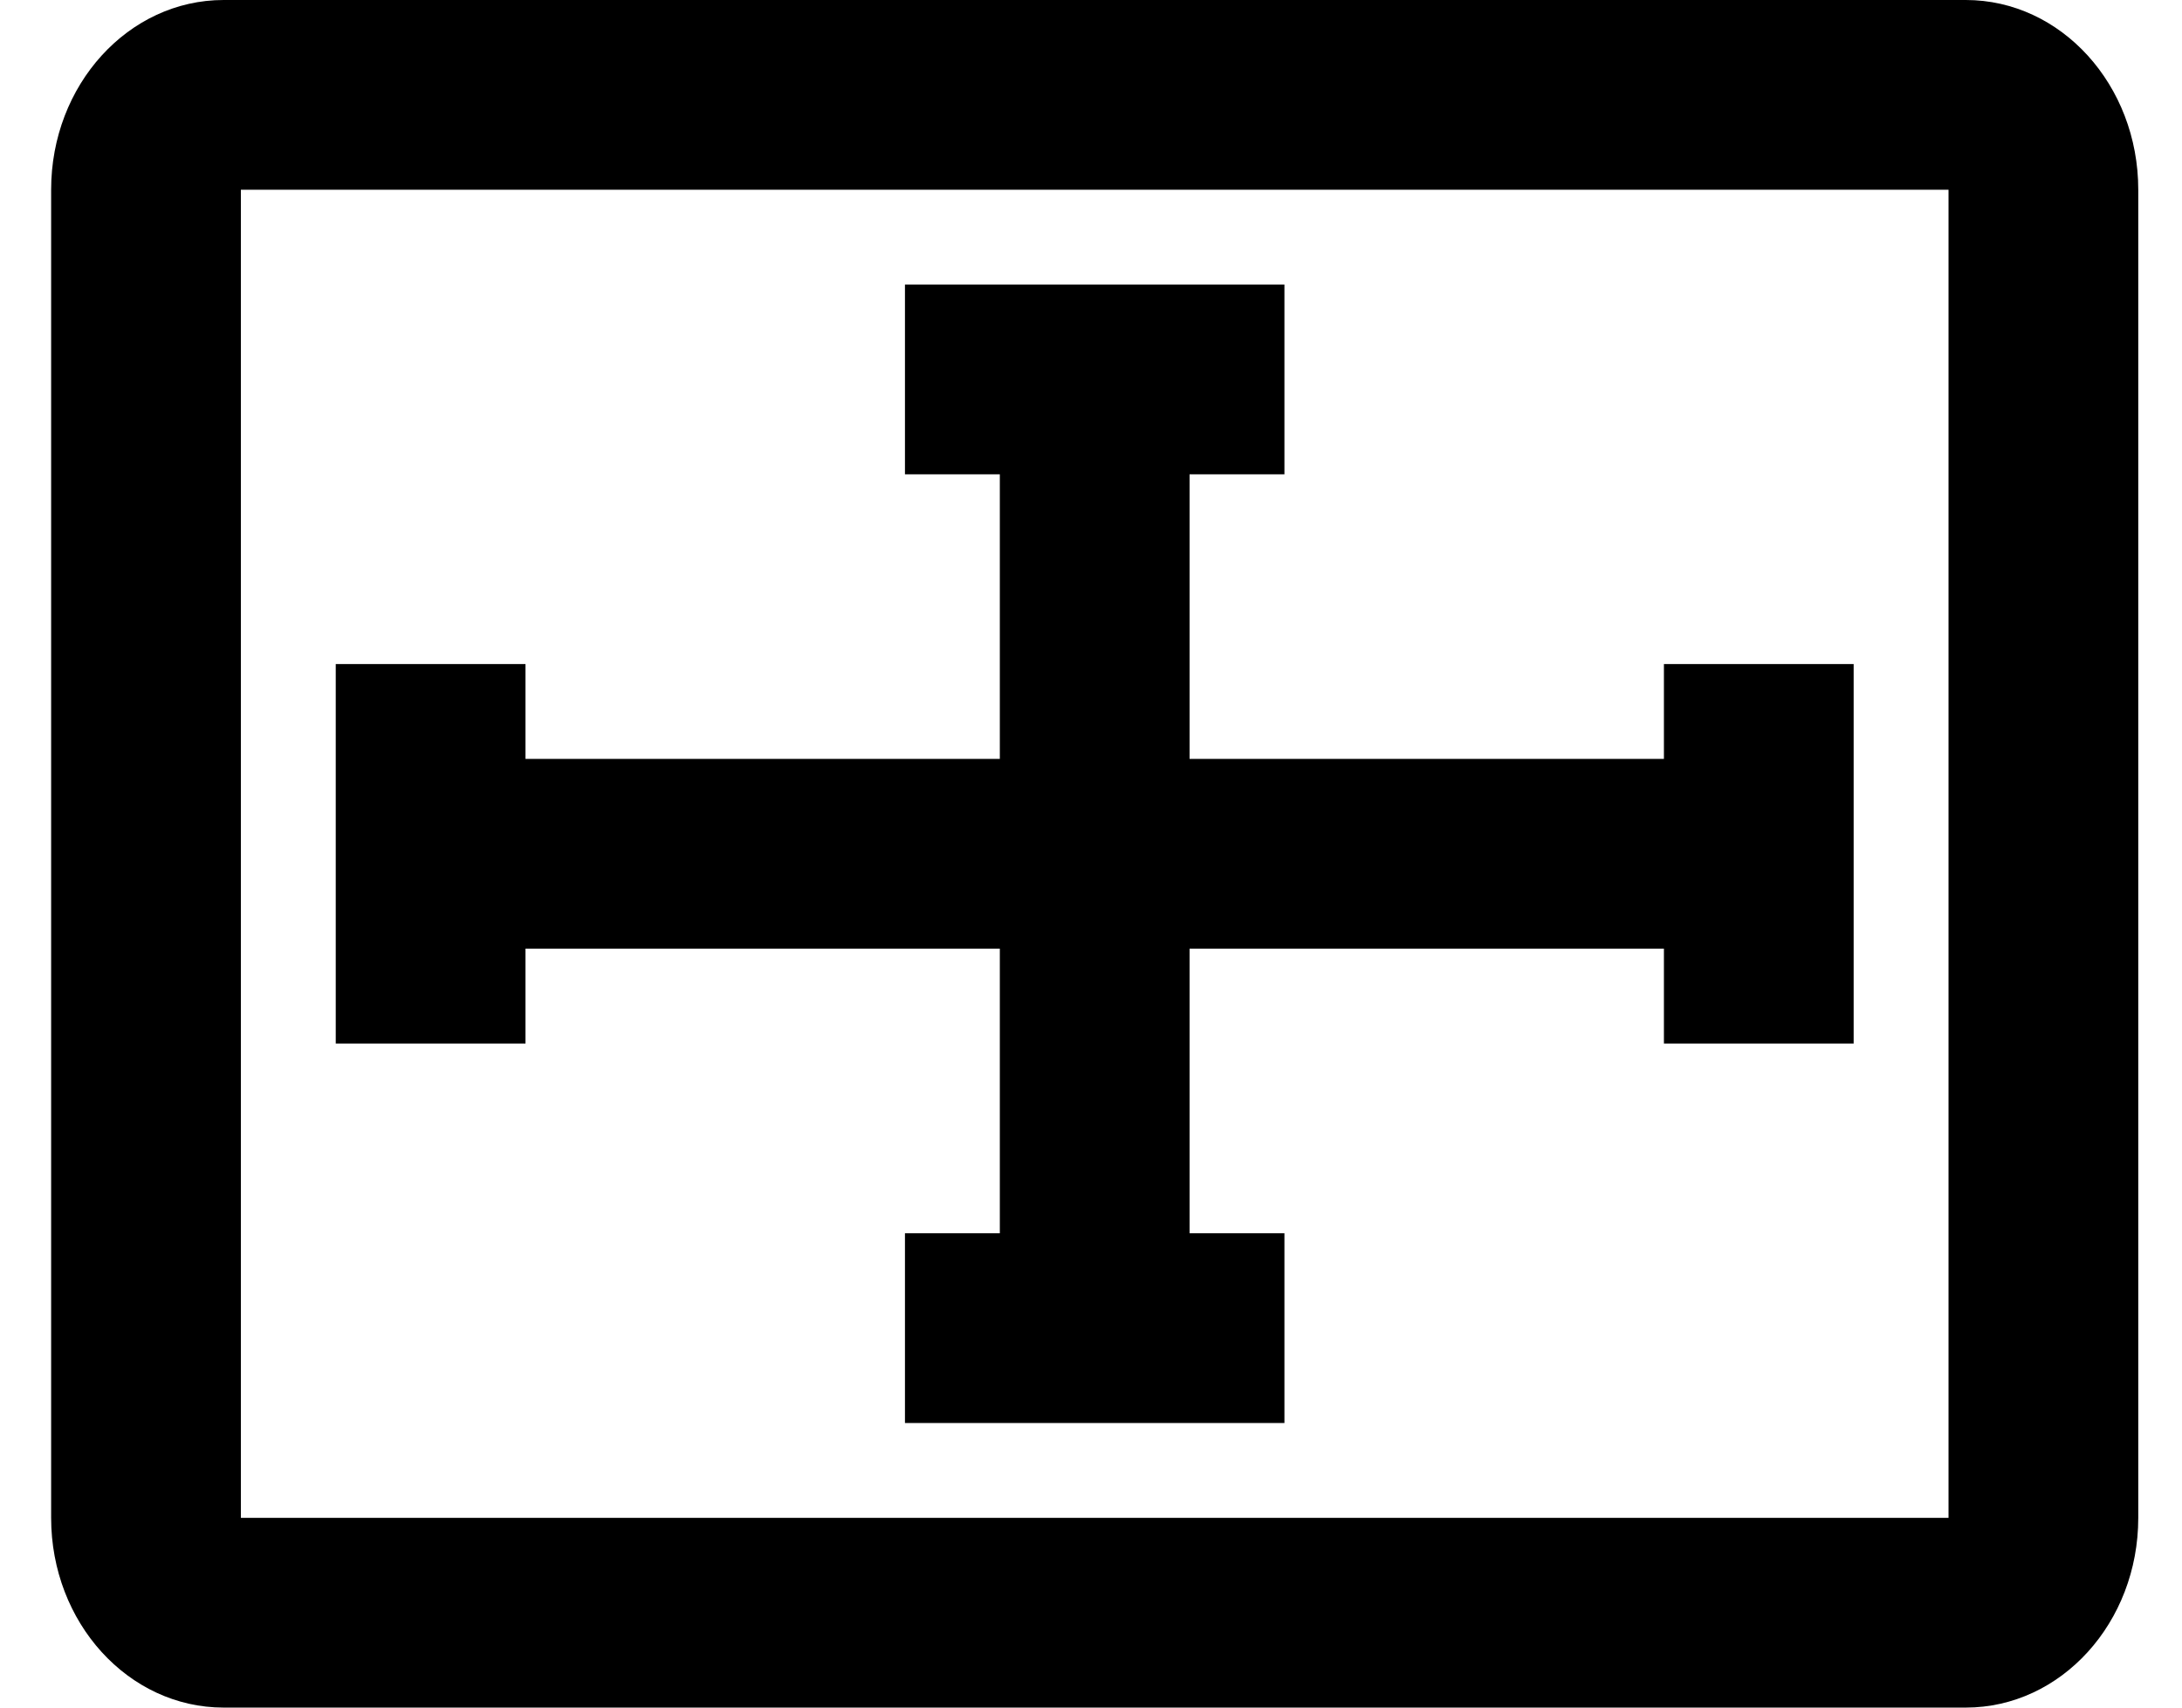
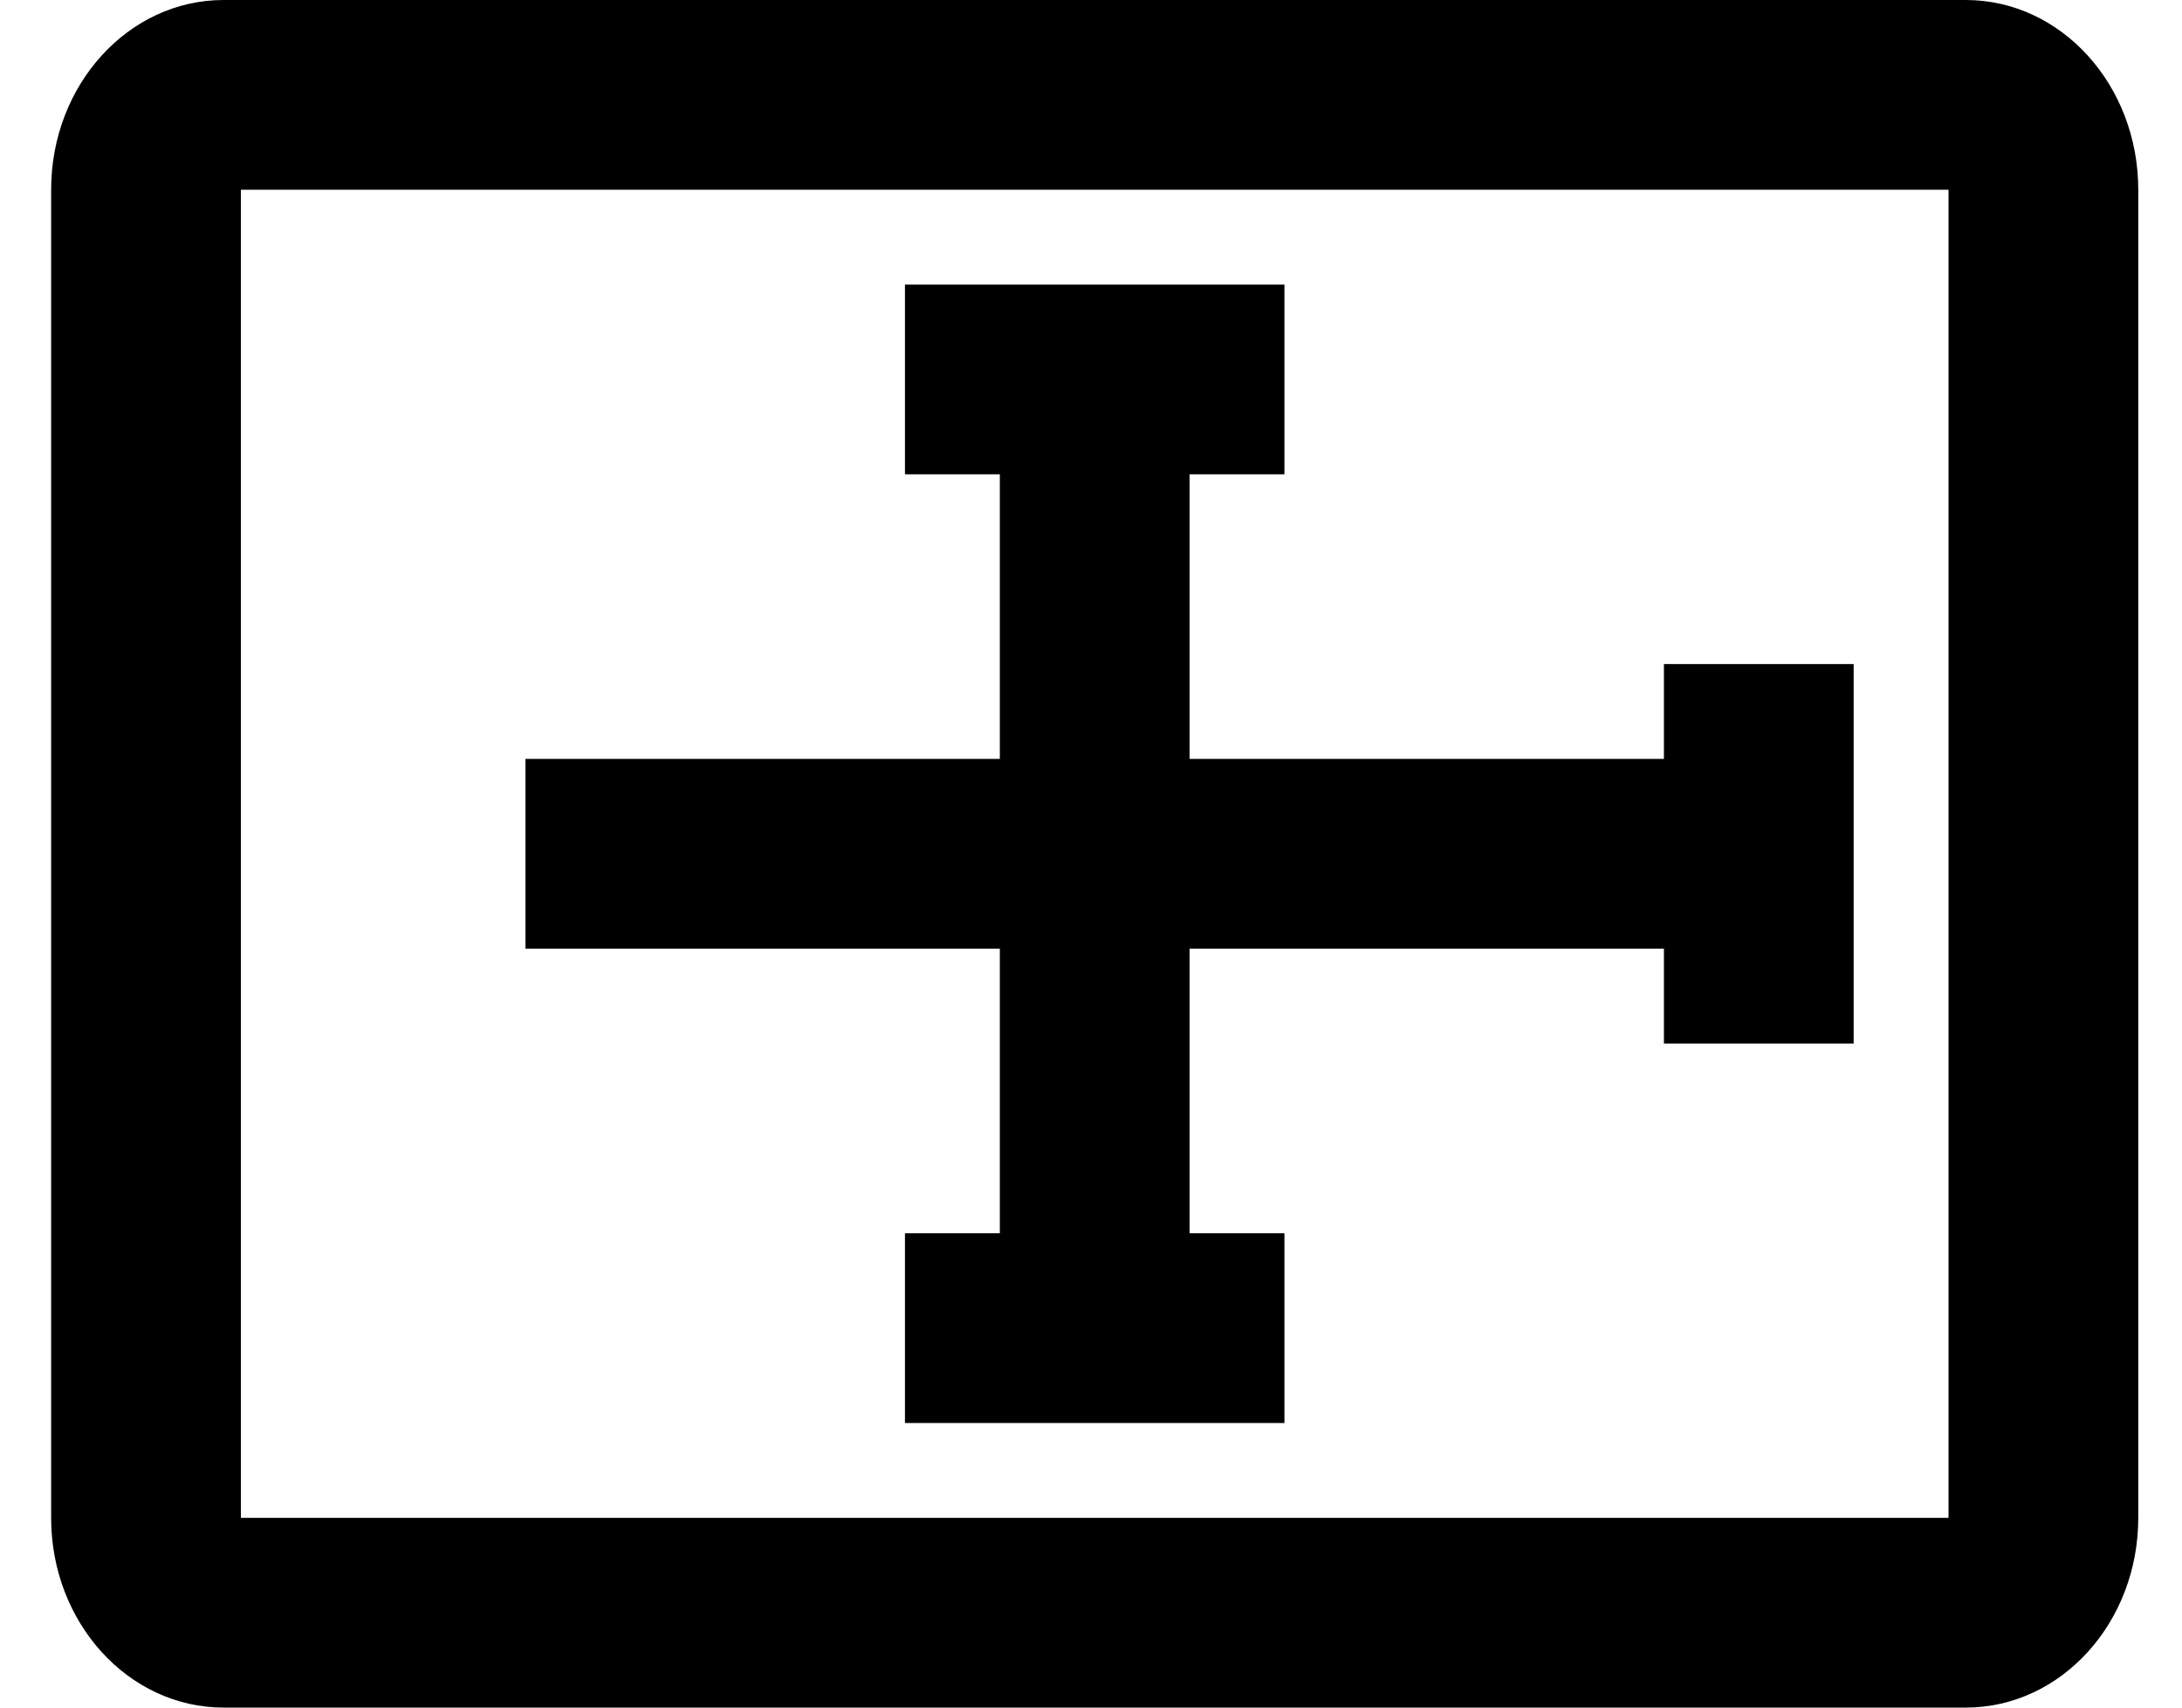
<svg xmlns="http://www.w3.org/2000/svg" width="23" height="18" viewBox="0 0 23 18" fill="none">
-   <path fill-rule="evenodd" clip-rule="evenodd" d="M2.357 0H20.721C21.725 0 22.539 0.895 22.539 2V16C22.539 17.105 21.725 18 20.721 18H2.357C1.353 18 0.539 17.105 0.539 16V2C0.539 0.895 1.353 0 2.357 0ZM2.539 2V16H20.539V2H2.539ZM5.539 10H10.539V13H9.539V15H13.539V13H12.539V10H17.539V11H19.539V7H17.539V8H12.539V5H13.539V3H9.539V5H10.539V8H5.539V7H3.539V11H5.539V10Z" fill="black" />
+   <path fill-rule="evenodd" clip-rule="evenodd" d="M2.357 0H20.721C21.725 0 22.539 0.895 22.539 2V16C22.539 17.105 21.725 18 20.721 18H2.357C1.353 18 0.539 17.105 0.539 16V2C0.539 0.895 1.353 0 2.357 0ZM2.539 2V16H20.539V2H2.539ZM5.539 10H10.539V13H9.539V15H13.539V13H12.539V10H17.539V11H19.539V7H17.539V8H12.539V5H13.539V3H9.539V5H10.539V8H5.539V7V11H5.539V10Z" fill="black" />
</svg>